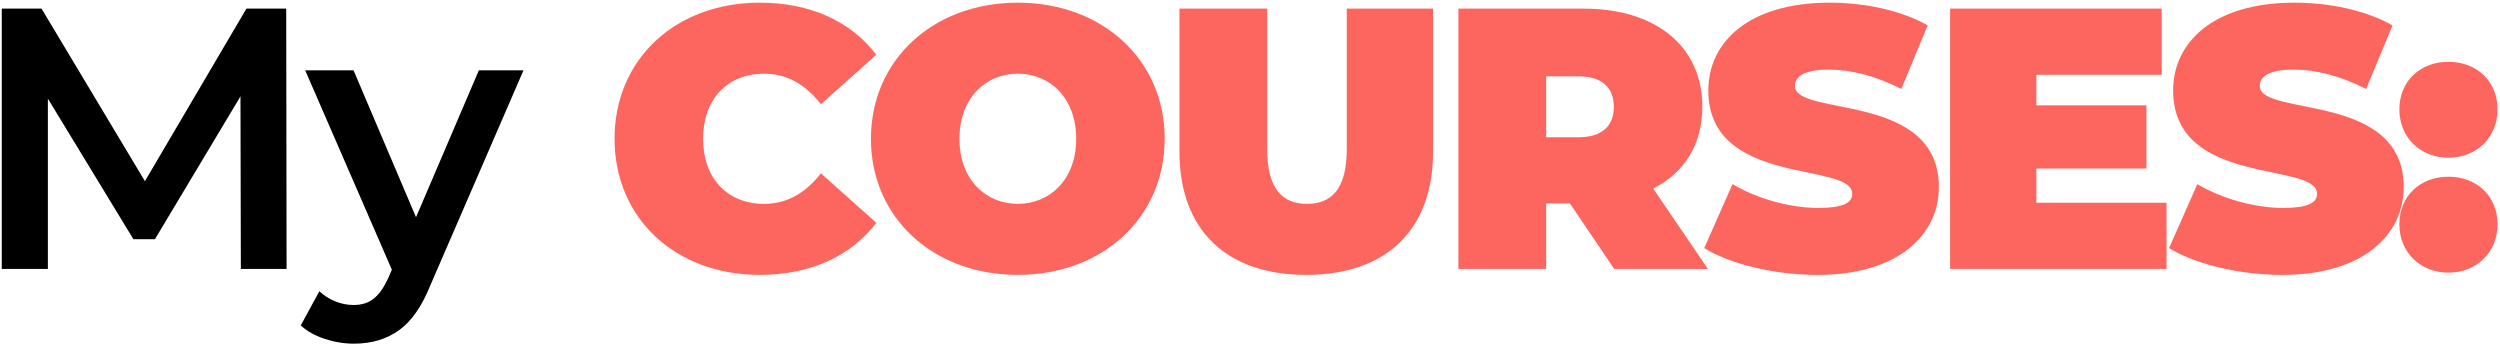
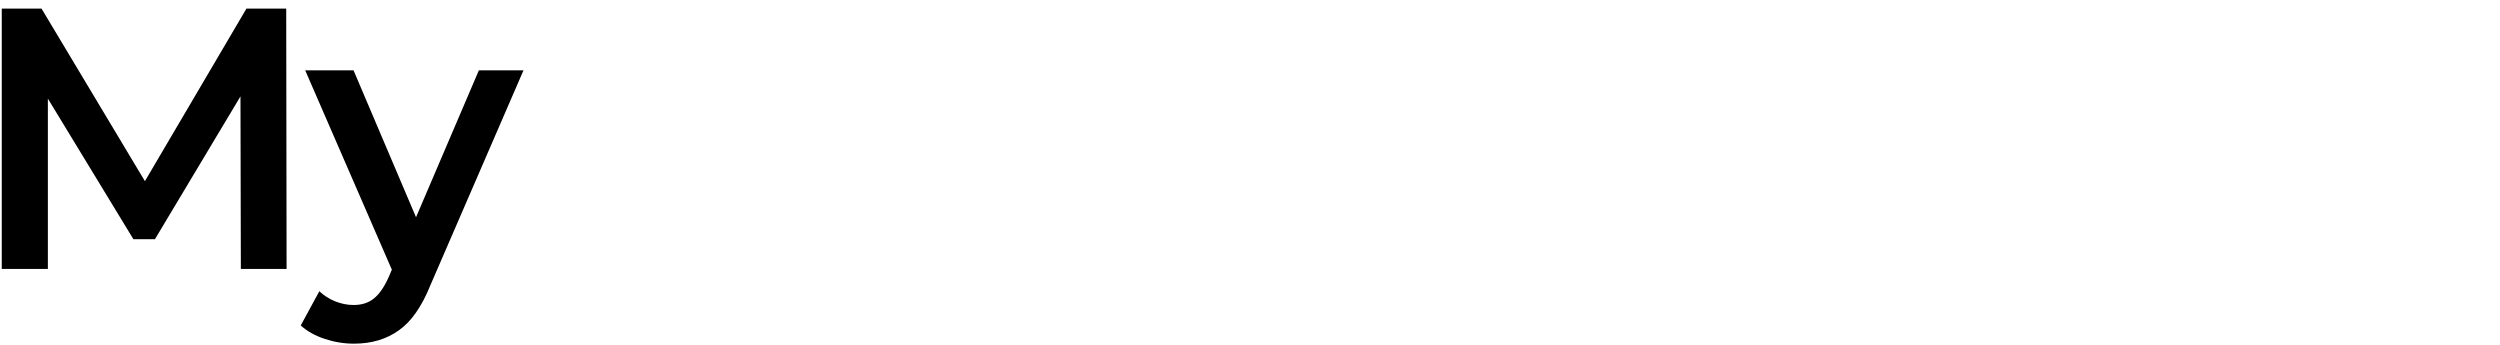
<svg xmlns="http://www.w3.org/2000/svg" width="753" height="104" viewBox="0 0 753 104" fill="none">
  <path d="M72.544 81L72.432 29.032L46.672 72.04H40.176L14.416 29.704V81H0.528V2.6H12.512L43.648 54.568L74.224 2.6H86.208L86.32 81H72.544ZM157.673 21.192L129.673 85.816C127.059 92.312 123.886 96.867 120.153 99.48C116.419 102.168 111.902 103.512 106.601 103.512C103.614 103.512 100.665 103.027 97.753 102.056C94.841 101.085 92.451 99.741 90.585 98.024L96.185 87.72C97.529 88.989 99.097 89.997 100.889 90.744C102.755 91.491 104.622 91.864 106.489 91.864C108.953 91.864 110.969 91.229 112.537 89.96C114.179 88.691 115.673 86.563 117.017 83.576L118.025 81.224L91.929 21.192H106.489L125.305 65.432L144.233 21.192H157.673Z" fill="black" />
-   <path d="M228.785 82.792C244.129 82.792 256.225 77.192 263.953 67.112L247.265 52.216C242.673 58.04 237.185 61.4 230.129 61.4C219.153 61.4 211.761 53.784 211.761 41.8C211.761 29.816 219.153 22.2 230.129 22.2C237.185 22.2 242.673 25.56 247.265 31.384L263.953 16.488C256.225 6.408 244.129 0.808 228.785 0.808C203.585 0.808 185.105 17.72 185.105 41.8C185.105 65.88 203.585 82.792 228.785 82.792ZM306.568 82.792C332.104 82.792 350.808 65.544 350.808 41.8C350.808 18.056 332.104 0.808 306.568 0.808C281.032 0.808 262.328 18.056 262.328 41.8C262.328 65.544 281.032 82.792 306.568 82.792ZM306.568 61.4C296.824 61.4 288.984 54.008 288.984 41.8C288.984 29.592 296.824 22.2 306.568 22.2C316.312 22.2 324.152 29.592 324.152 41.8C324.152 54.008 316.312 61.4 306.568 61.4ZM393.442 82.792C417.522 82.792 431.634 69.24 431.634 45.72V2.6H405.65V44.936C405.65 56.92 401.058 61.4 393.666 61.4C386.274 61.4 381.682 56.92 381.682 44.936V2.6H355.25V45.72C355.25 69.24 369.362 82.792 393.442 82.792ZM486.198 81H514.422L497.958 56.808C507.366 51.992 512.742 43.48 512.742 32.168C512.742 14.024 498.854 2.6 477.014 2.6H439.27V81H465.702V61.288H472.87L486.198 81ZM486.086 32.168C486.086 37.88 482.614 41.352 475.334 41.352H465.702V22.984H475.334C482.614 22.984 486.086 26.456 486.086 32.168ZM547.475 82.792C571.779 82.792 583.987 70.696 583.987 56.36C583.987 27.464 540.643 35.304 540.643 25.896C540.643 23.208 543.107 20.968 550.835 20.968C557.667 20.968 564.947 22.872 572.675 26.792L580.627 7.64C572.451 3.048 561.587 0.808 551.059 0.808C526.755 0.808 514.547 12.68 514.547 27.24C514.547 56.472 557.891 48.52 557.891 58.376C557.891 61.064 555.203 62.632 547.699 62.632C539.075 62.632 529.219 59.832 521.827 55.464L513.315 74.728C521.155 79.544 534.371 82.792 547.475 82.792ZM613.356 61.064V50.76H646.508V31.72H613.356V22.536H651.1V2.6H587.372V81H652.556V61.064H613.356ZM687.483 82.792C711.787 82.792 723.995 70.696 723.995 56.36C723.995 27.464 680.651 35.304 680.651 25.896C680.651 23.208 683.115 20.968 690.843 20.968C697.675 20.968 704.955 22.872 712.683 26.792L720.635 7.64C712.459 3.048 701.595 0.808 691.067 0.808C666.763 0.808 654.555 12.68 654.555 27.24C654.555 56.472 697.899 48.52 697.899 58.376C697.899 61.064 695.211 62.632 687.707 62.632C679.083 62.632 669.227 59.832 661.835 55.464L653.323 74.728C661.163 79.544 674.379 82.792 687.483 82.792ZM737.474 47.512C745.874 47.512 752.258 41.464 752.258 32.952C752.258 24.328 745.874 18.616 737.474 18.616C729.074 18.616 722.69 24.328 722.69 32.952C722.69 41.464 729.074 47.512 737.474 47.512ZM737.474 82.12C745.874 82.12 752.258 76.072 752.258 67.56C752.258 58.936 745.874 53.224 737.474 53.224C729.074 53.224 722.69 58.936 722.69 67.56C722.69 76.072 729.074 82.12 737.474 82.12Z" fill="#FD665E" />
</svg>